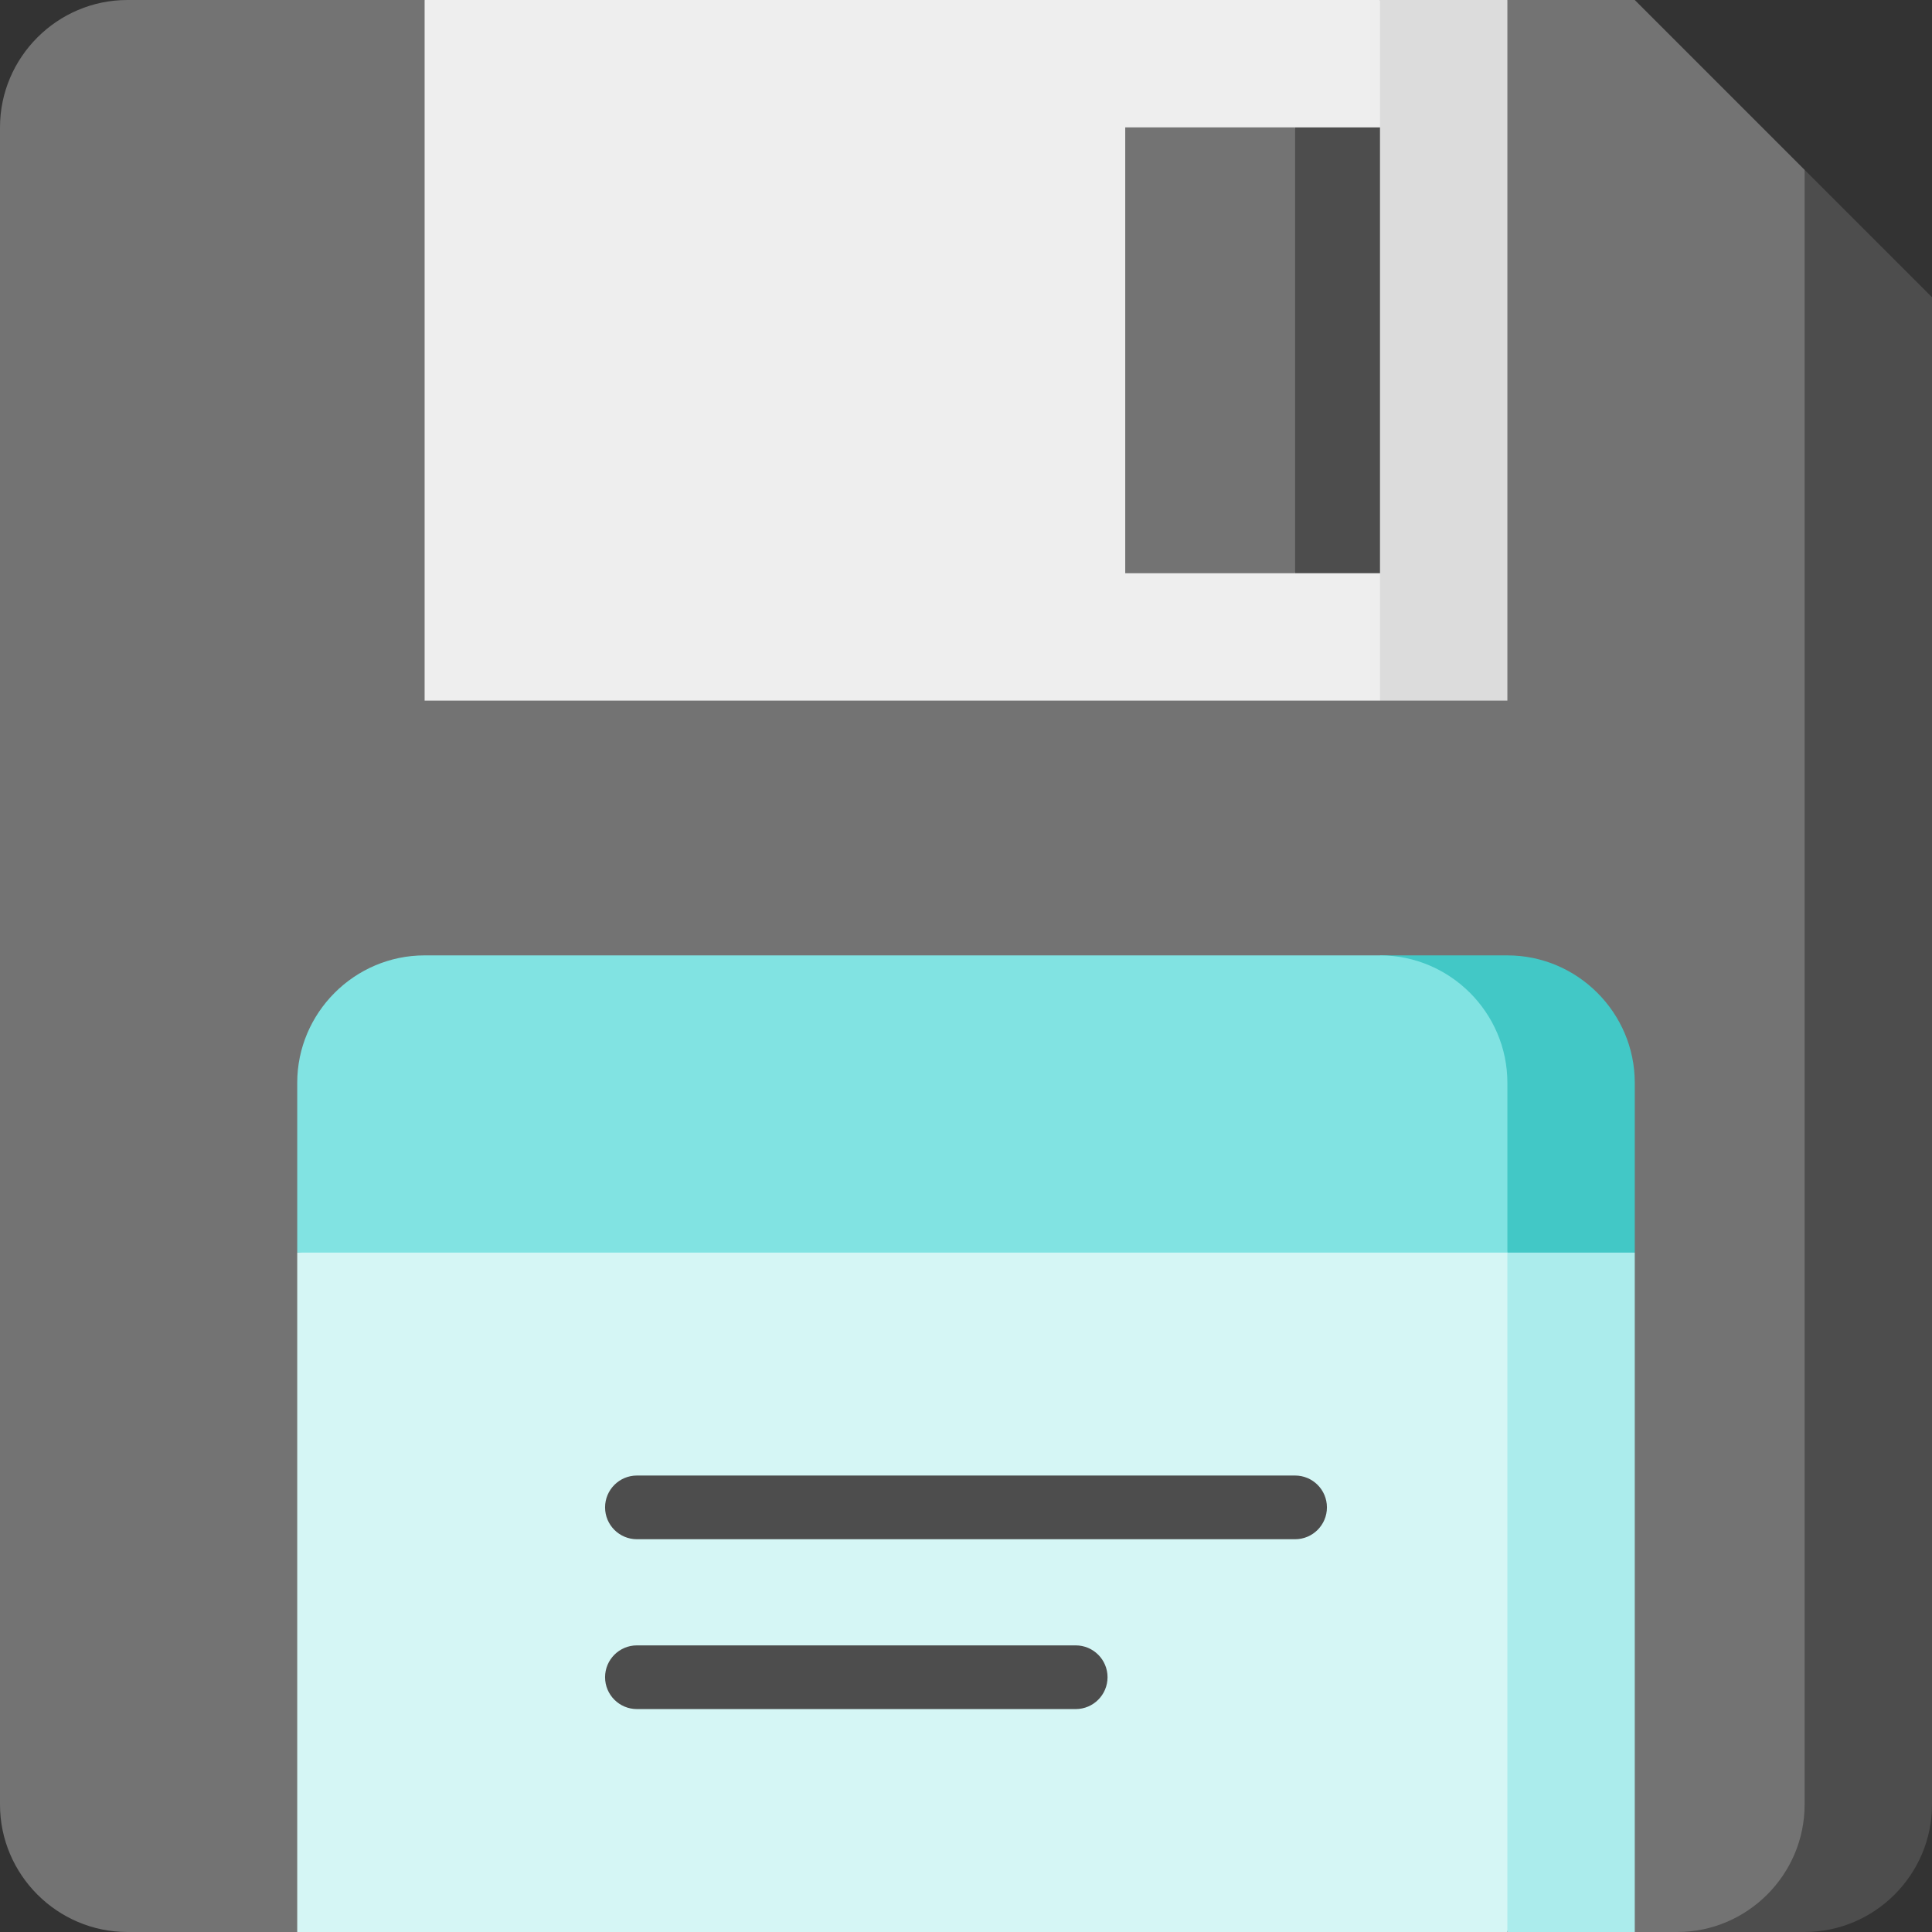
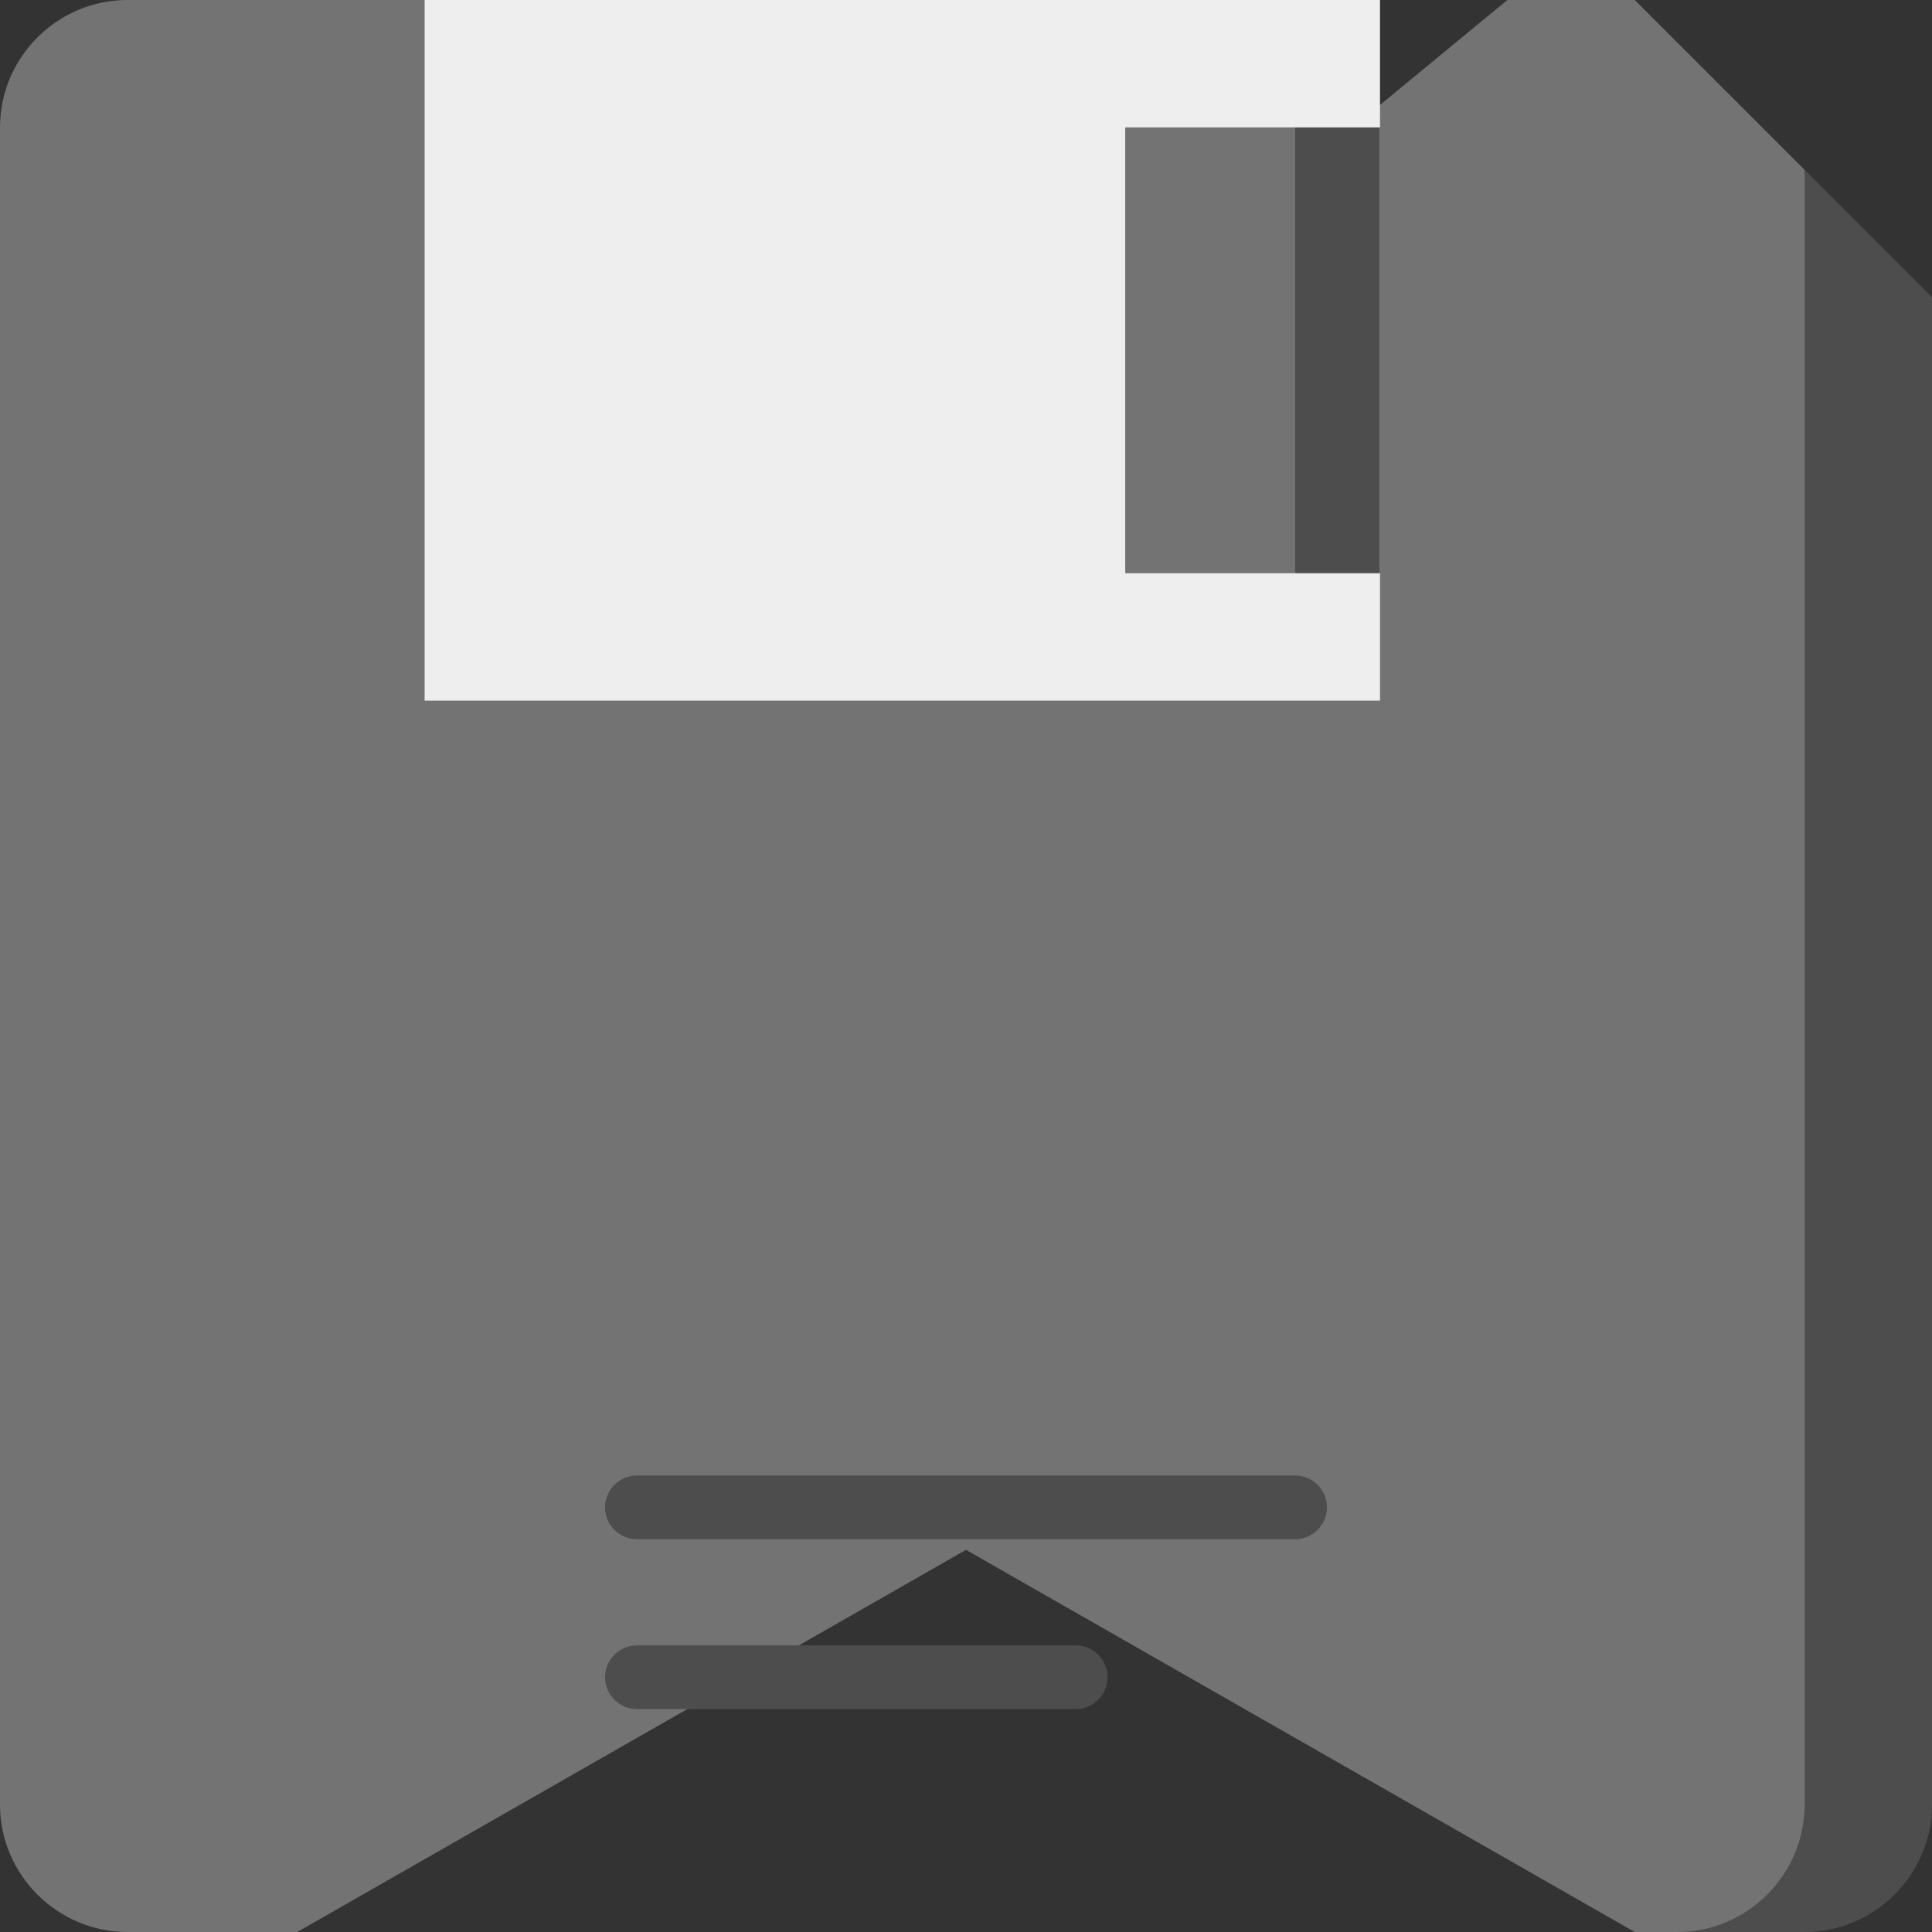
<svg xmlns="http://www.w3.org/2000/svg" version="1.1" id="Layer_1" viewBox="0 0 512 512" xml:space="preserve">
  <rect x="0" y="0" width="512" height="512" fill="#333333" stroke="none" />
  <path style="fill:#4D4D4D;" d="M478.242,45.011L444.484,512h33.758C496.809,512,512,496.809,512,478.242V78.769L478.242,45.011z" />
  <path style="fill:#737373;" d="M478.242,45.011v433.231c0,18.567-15.191,33.758-33.758,33.758h-11.253L256,410.725L78.769,512  H33.758C15.191,512,0,496.809,0,478.242V33.758C0,15.191,15.191,0,33.758,0h78.769L256,118.154L399.473,0h33.758L478.242,45.011z" />
  <path style="fill:#D5F6F5;" d="M365.714,151.912V33.758h-67.516v118.154H365.714z" />
-   <polygon style="fill:#DCDCDC;" points="399.473,0 399.473,185.67 365.714,185.67 286.945,92.835 365.714,0 " />
  <polygon style="fill:#EEEEEE;" points="365.714,0 365.714,33.758 331.956,92.834 365.714,151.909 365.714,185.67 112.527,185.67   112.527,0 " />
-   <polygon style="fill:#ABECEC;" points="433.231,331.956 433.231,512 399.473,512 343.209,286.945 " />
-   <polygon style="fill:#D5F6F5;" points="399.473,286.945 399.473,512 78.769,512 78.769,331.956 " />
  <polygon style="fill:#4D4D4D;" points="365.714,33.758 365.714,151.912 343.209,151.912 320.703,92.835 343.209,33.758 " />
  <rect x="298.198" y="33.758" style="fill:#737373;" width="45.011" height="118.154" />
-   <path style="fill:#42C8C6;" d="M399.473,253.187h-33.758l33.758,78.769h33.758v-45.011  C433.231,268.378,418.04,253.187,399.473,253.187z" />
-   <path style="fill:#81E3E2;" d="M399.473,286.945v45.011H78.769v-45.011c0-18.567,15.191-33.758,33.758-33.758h253.187  C384.281,253.187,399.473,268.378,399.473,286.945z" />
  <g>
    <path style="fill:#4D4D4D;" d="M343.209,407.912H168.791c-4.661,0-8.44-3.778-8.44-8.44s3.779-8.44,8.44-8.44h174.418   c4.661,0,8.44,3.778,8.44,8.44S347.87,407.912,343.209,407.912z" />
    <path style="fill:#4D4D4D;" d="M285.069,452.923H168.791c-4.661,0-8.44-3.778-8.44-8.44c0-4.662,3.779-8.44,8.44-8.44h116.278   c4.661,0,8.44,3.778,8.44,8.44C293.509,449.146,289.731,452.923,285.069,452.923z" />
  </g>
</svg>